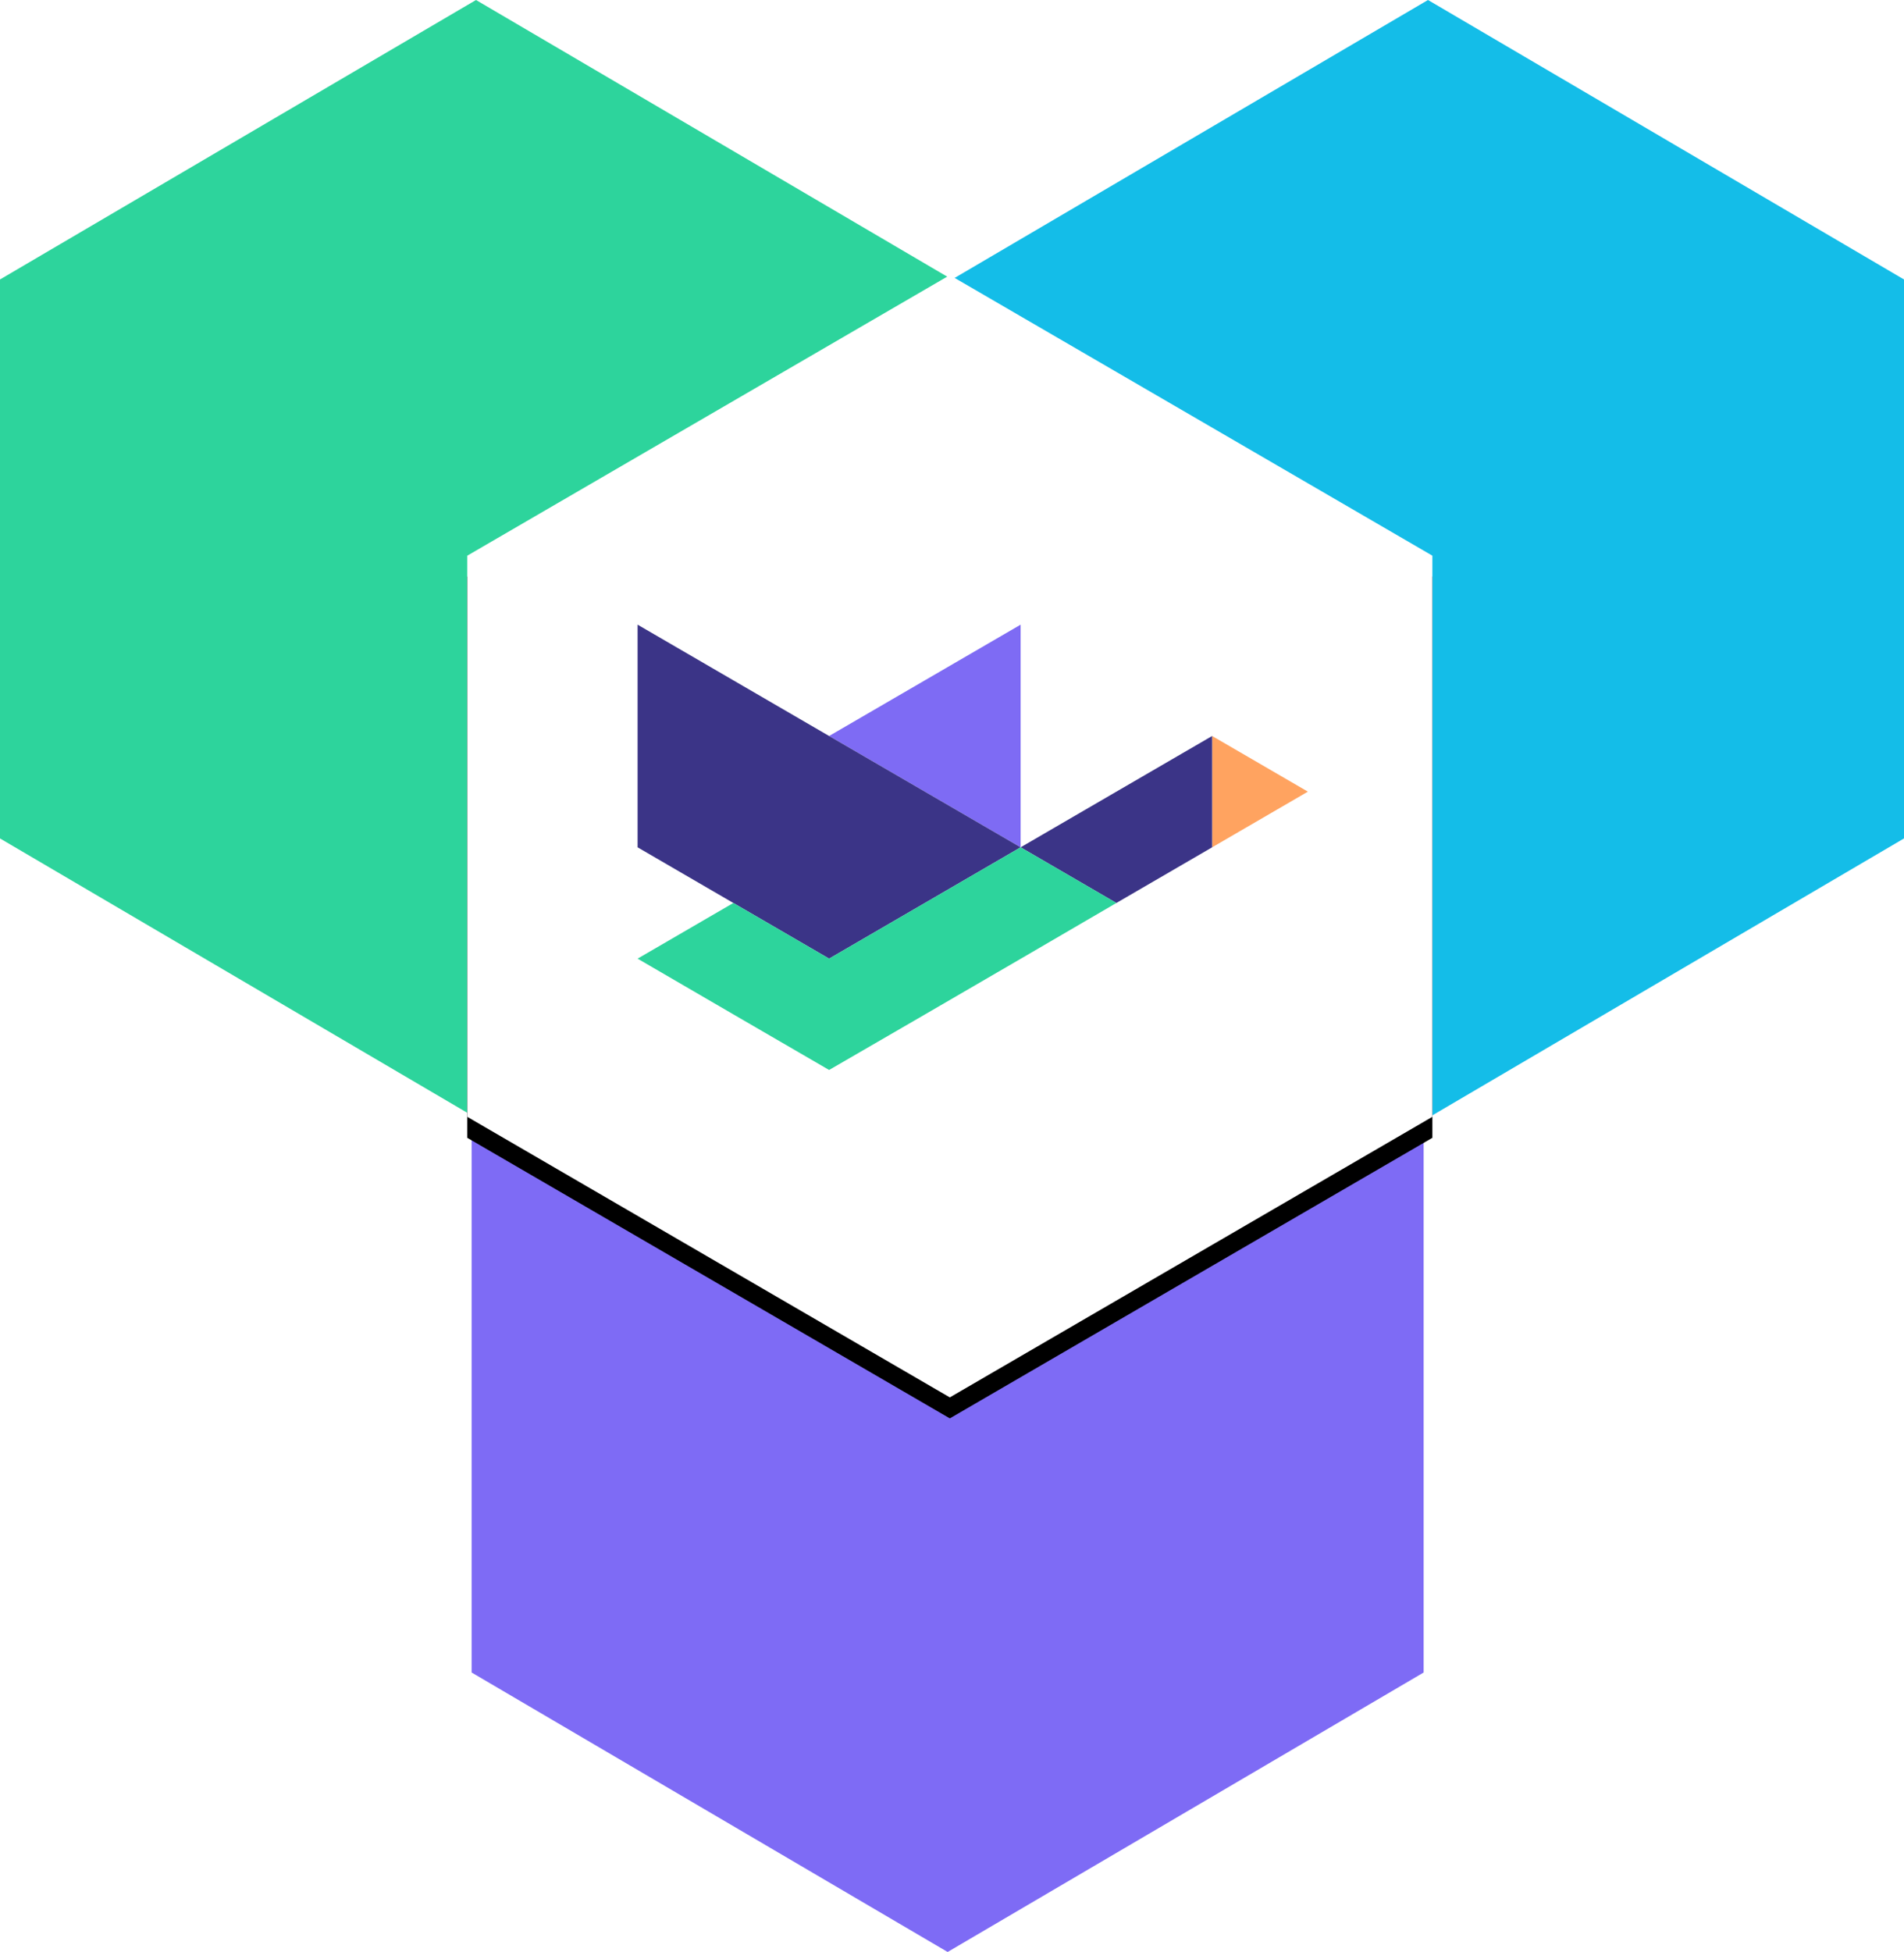
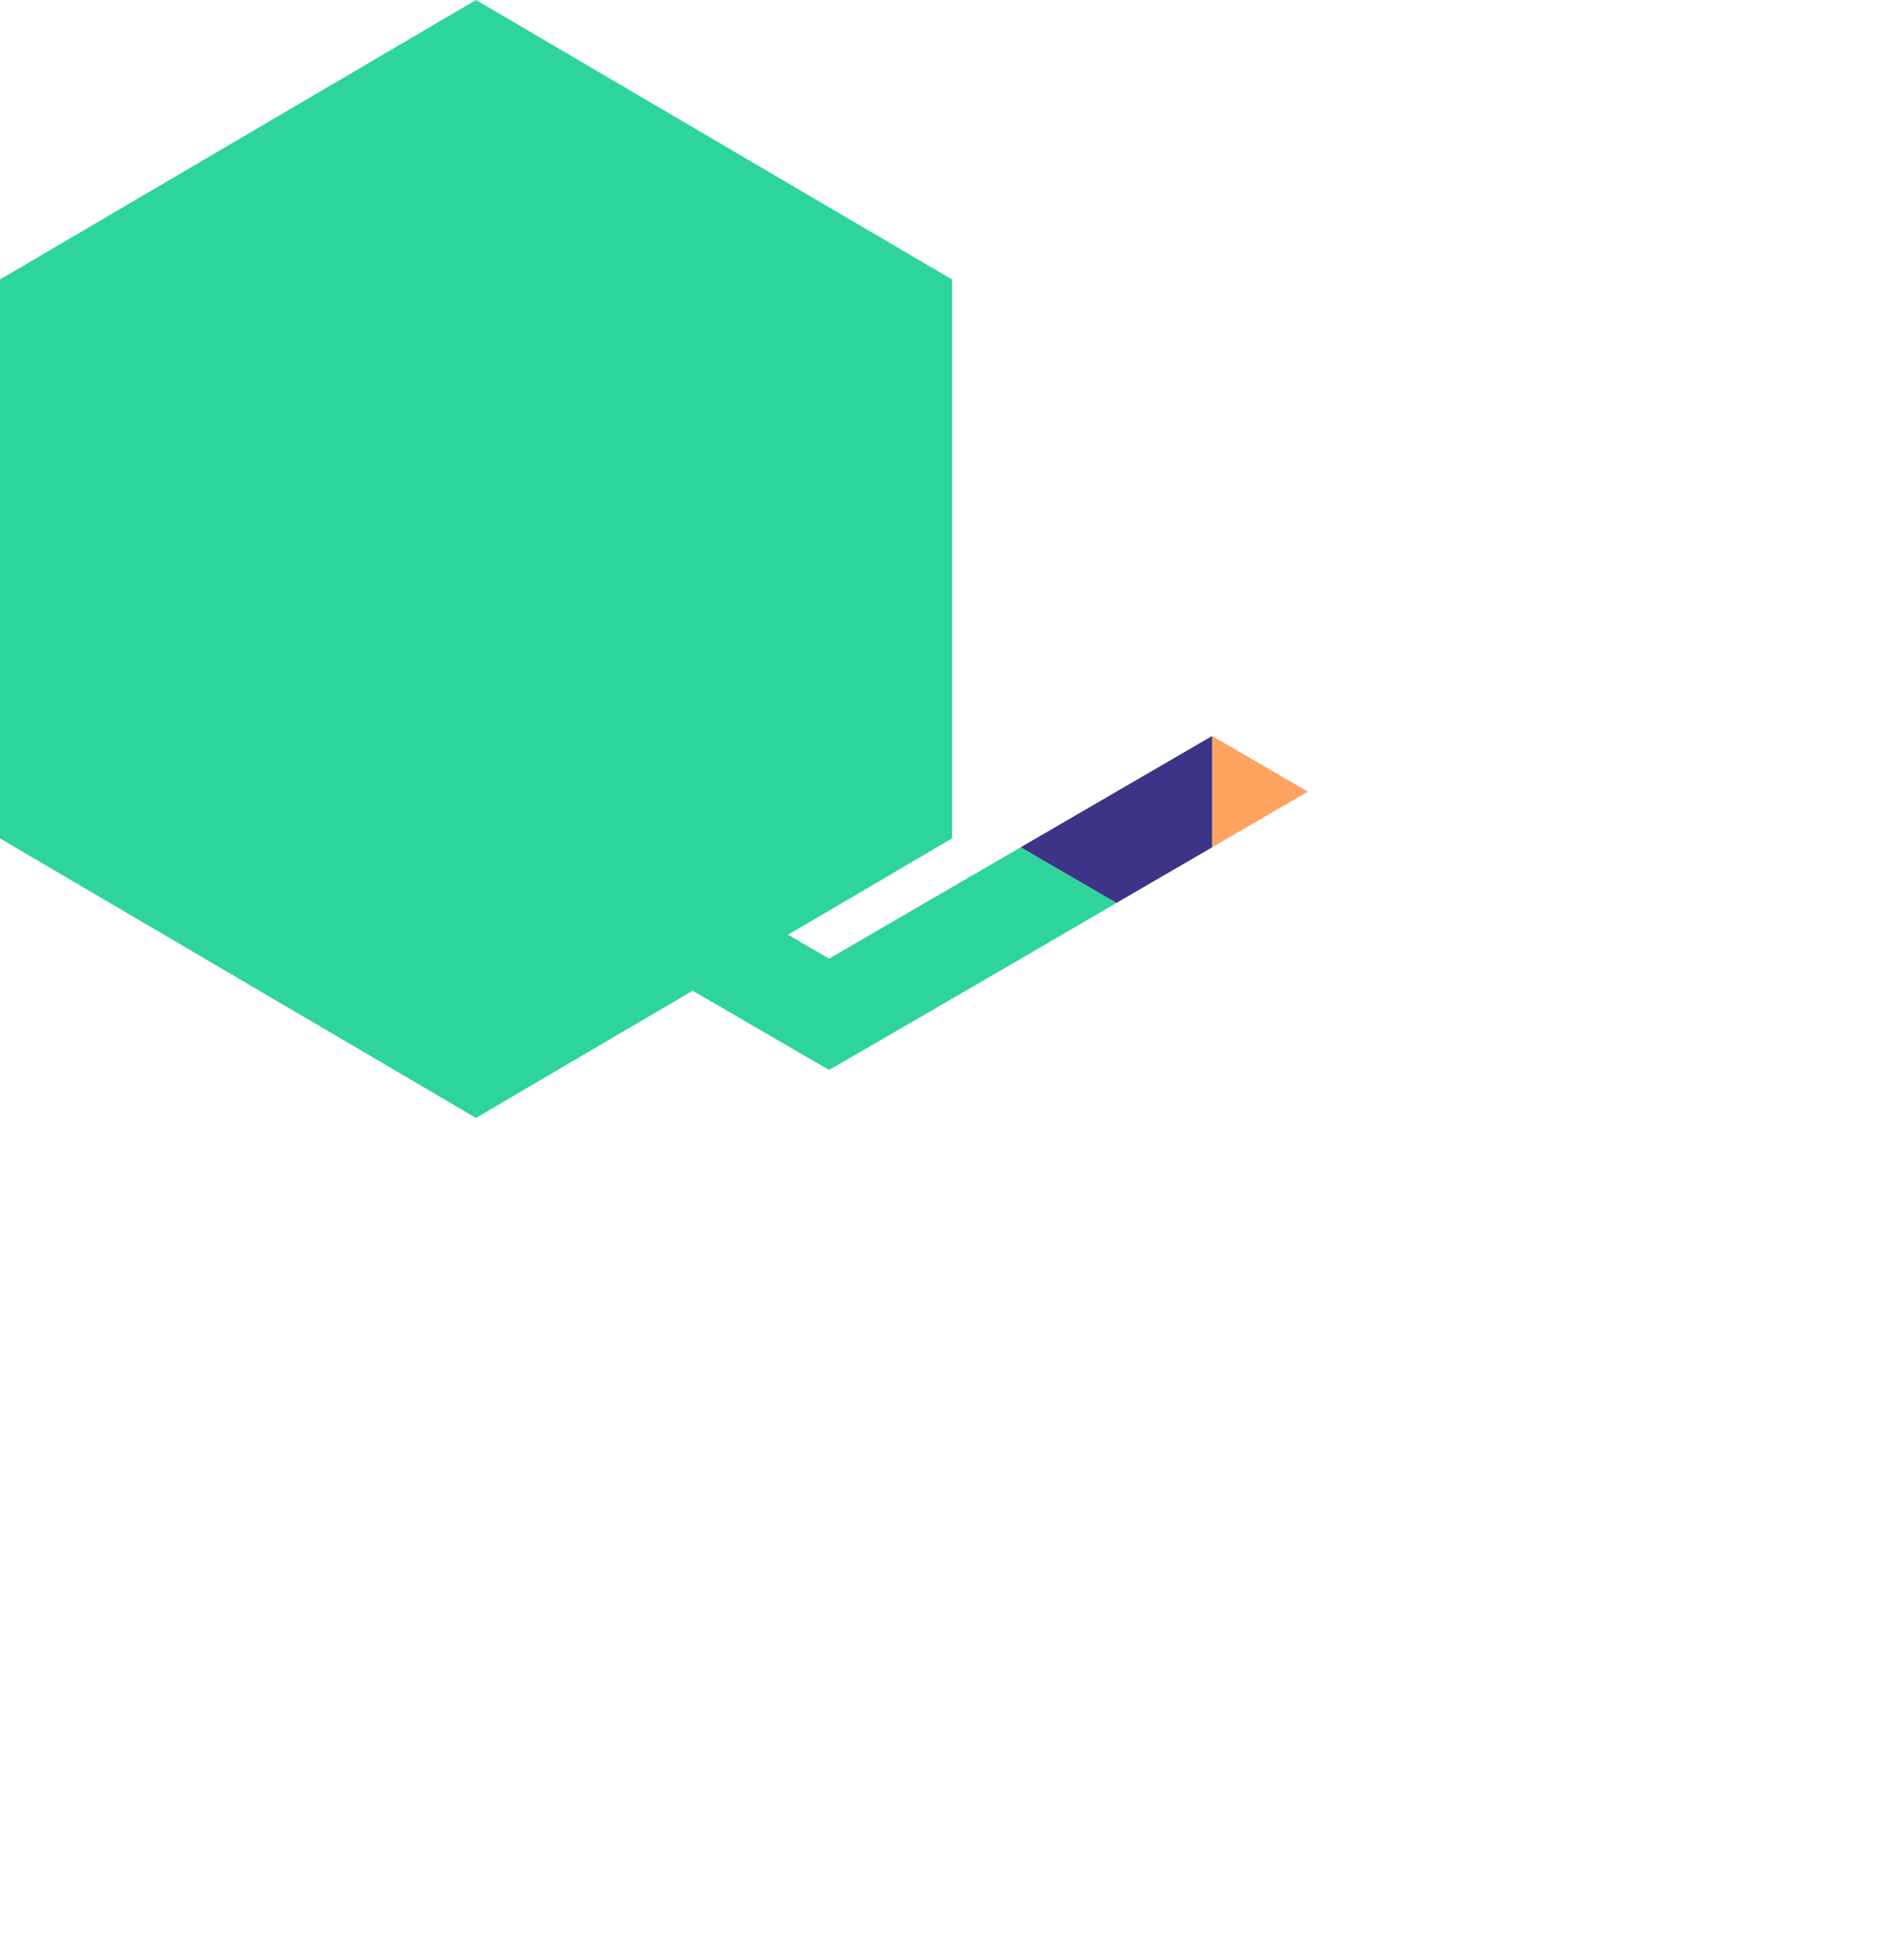
<svg xmlns="http://www.w3.org/2000/svg" xmlns:xlink="http://www.w3.org/1999/xlink" width="363" height="372" viewBox="0 0 363 372">
  <defs>
-     <polygon id="360-view-b" points="181.084 52.43 89.085 105.899 89.085 212.839 181.084 266.309 273.083 212.839 273.083 105.898" />
    <filter id="360-view-a" width="129.9%" height="125.7%" x="-14.9%" y="-11%">
      <feOffset dy="4" in="SourceAlpha" result="shadowOffsetOuter1" />
      <feGaussianBlur in="shadowOffsetOuter1" result="shadowBlurOuter1" stdDeviation="8.5" />
      <feColorMatrix in="shadowBlurOuter1" values="0 0 0 0 0 0 0 0 0 0 0 0 0 0 0 0 0 0 0.23 0" />
    </filter>
  </defs>
  <g fill="none" fill-rule="evenodd">
    <polygon fill="#2DD49C" points="90.75 0 0 53.261 0 159.786 90.75 213.047 181.5 159.786 181.5 53.26" />
-     <polygon fill="#14BDE8" points="272.25 0 181.5 53.261 181.5 159.786 272.25 213.047 363 159.786 363 53.26" />
-     <polygon fill="#7E6BF5" points="180.667 158.953 89.917 212.214 89.917 318.739 180.667 372 271.417 318.739 271.417 212.213" />
    <use fill="#000" filter="url(#360-view-a)" xlink:href="#360-view-b" />
    <use fill="#FFF" xlink:href="#360-view-b" />
    <g transform="translate(121.558 119.045)">
      <polygon fill="#FFA360" points="127.792 31.824 109.536 21.217 109.536 42.433" />
      <polygon fill="#3B3487" points="91.28 31.824 73.024 42.433 91.28 53.042 109.536 42.433 109.536 21.217" />
-       <polygon fill="#7E6BF4" points="54.768 10.609 36.512 21.217 54.768 31.824 73.024 42.433 73.024 21.217 73.024 0" />
-       <polygon fill="#3B3487" points="54.768 31.824 36.512 21.217 18.256 10.609 0 0 0 21.217 0 42.433 18.256 53.042 36.512 63.649 54.768 53.042 73.024 42.433" />
      <polygon fill="#2DD49C" points="36.512 84.866 54.855 74.242 73.178 63.594 91.28 53.041 73.024 42.433 54.768 53.041 36.512 63.649 18.256 53.041 0 63.649 18.211 74.242" />
    </g>
  </g>
</svg>